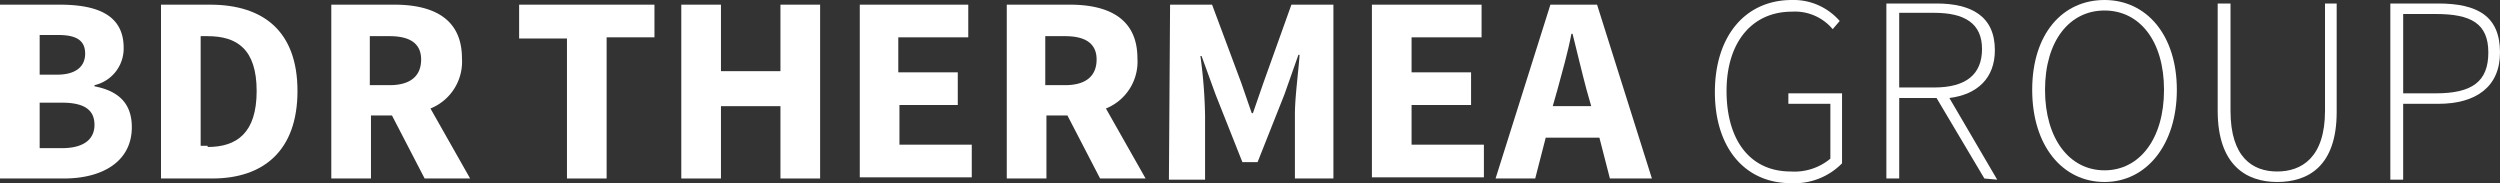
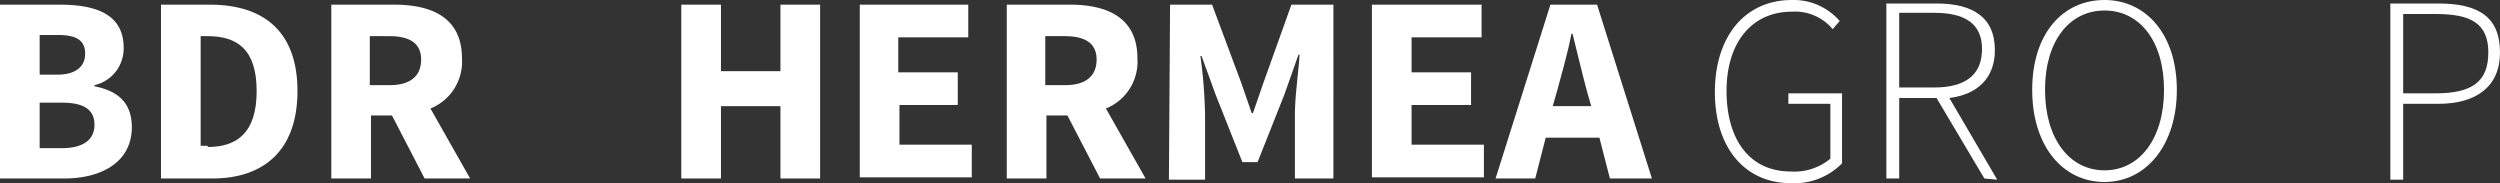
<svg xmlns="http://www.w3.org/2000/svg" width="197.786" height="14.5" viewBox="0 0 197.786 14.5">
  <rect x="0" y="0" width="197.786" height="14.5" fill="#333333" stroke="none" />
  <defs>
    <style>.a{fill:#fff;}</style>
  </defs>
  <g transform="translate(-6 -4.3)">
    <path class="a" d="M6,4.7h4.707c2.861,0,5.076.738,5.076,3.415a2.973,2.973,0,0,1-2.307,2.953v.092c1.938.369,2.953,1.384,2.953,3.23,0,2.769-2.4,4.061-5.353,4.061H6Zm4.522,5.538c1.477,0,2.215-.646,2.215-1.661S12.091,7.1,10.615,7.1H9.138v3.138Zm.369,5.815c1.661,0,2.584-.646,2.584-1.846s-.831-1.754-2.584-1.754H9.138v3.6Z" transform="translate(0 -0.031)" />
    <path class="a" d="M19.8,4.7h3.876c4.246,0,6.922,2.123,6.922,6.83s-2.677,6.922-6.737,6.922H19.8V4.7Zm3.692,11.26c2.307,0,3.876-1.108,3.876-4.43S25.8,7.192,23.492,7.192h-.554v8.676h.554Z" transform="translate(-1.063 -0.031)" />
    <path class="a" d="M41.784,18.452,39.2,13.468H37.538v4.984H34.4V4.7h4.984c2.953,0,5.353,1.015,5.353,4.246a3.994,3.994,0,0,1-2.492,3.969l3.138,5.538Zm-4.338-7.384h1.569c1.661,0,2.492-.738,2.492-2.03s-.923-1.846-2.492-1.846H37.446Z" transform="translate(-2.189 -0.031)" />
-     <path class="a" d="M54.284,7.377H50.5V4.7H61.206V7.284H57.422V18.452H54.284Z" transform="translate(-3.429 -0.031)" />
    <path class="a" d="M64.4,4.7h3.138V9.961h4.707V4.7h3.138V18.452H72.245V12.73H67.538v5.722H64.4Z" transform="translate(-4.5 -0.031)" />
    <path class="a" d="M79.7,4.7h8.583V7.284H82.746v2.769h4.707v2.584H82.838v3.138H88.56v2.584H79.7Z" transform="translate(-5.679 -0.031)" />
    <path class="a" d="M99.684,18.452,97.1,13.468H95.438v4.984H92.3V4.7h4.984c2.953,0,5.353,1.015,5.353,4.246a3.994,3.994,0,0,1-2.492,3.969l3.138,5.538Zm-4.338-7.384h1.569c1.661,0,2.492-.738,2.492-2.03s-.923-1.846-2.492-1.846H95.346Z" transform="translate(-6.65 -0.031)" />
    <path class="a" d="M106.292,4.7h3.323l2.307,6.184.831,2.4h.092l.831-2.4L115.891,4.7h3.323V18.452h-3.046V13.376c0-1.384.277-3.323.369-4.707h-.092l-1.108,3.138-2.123,5.353h-1.2l-2.123-5.353-1.108-3.046h-.092a38.886,38.886,0,0,1,.369,4.707v5.076H106.2Z" transform="translate(-7.722 -0.031)" />
    <path class="a" d="M123.6,4.7h8.676V7.284h-5.538v2.769h4.707v2.584h-4.707v3.138h5.722v2.584H123.6Z" transform="translate(-9.062 -0.031)" />
    <path class="a" d="M142.414,15.221h-4.246l-.831,3.23H134.2L138.538,4.7h3.692l4.338,13.752h-3.323Zm-.646-2.492-.369-1.292c-.369-1.384-.738-2.953-1.108-4.43H140.2c-.277,1.477-.738,3.046-1.108,4.43l-.369,1.292Z" transform="translate(-9.879 -0.031)" />
    <path class="a" d="M159.091,4.3a4.835,4.835,0,0,1,3.784,1.661l-.554.646a3.9,3.9,0,0,0-3.23-1.384c-3.138,0-5.168,2.4-5.168,6.276s1.846,6.368,5.076,6.368a4.438,4.438,0,0,0,3.138-1.015V12.514h-3.323v-.831h4.246v5.538A5.279,5.279,0,0,1,159,18.79c-3.6,0-6-2.769-6-7.2S155.4,4.3,159.091,4.3Z" transform="translate(-11.328)" />
    <path class="a" d="M175.453,18.444l-3.784-6.368h-2.953v6.368H167.7V4.6h3.969c2.769,0,4.615,1.015,4.615,3.692,0,2.215-1.384,3.507-3.6,3.784l3.784,6.461Zm-3.969-7.2c2.492,0,3.784-1.015,3.784-3.046s-1.384-2.861-3.784-2.861h-2.769v5.907Z" transform="translate(-12.461 -0.023)" />
    <path class="a" d="M180.2,11.407c0-4.43,2.4-7.107,5.722-7.107s5.722,2.769,5.722,7.107-2.4,7.291-5.722,7.291S180.2,15.837,180.2,11.407Zm10.429,0c0-3.876-1.938-6.276-4.707-6.276s-4.707,2.4-4.707,6.276,1.938,6.368,4.707,6.368S190.629,15.283,190.629,11.407Z" transform="translate(-13.424)" />
-     <path class="a" d="M196.1,4.6h1.015v8.491c0,3.692,1.754,4.8,3.692,4.8s3.784-1.108,3.784-4.8V4.6h.923v8.583c0,4.338-2.307,5.538-4.707,5.538s-4.707-1.292-4.707-5.63Z" transform="translate(-14.649 -0.023)" />
    <path class="a" d="M210.9,4.6h3.784c3.138,0,4.892,1.015,4.892,3.876,0,2.677-1.846,4.061-4.892,4.061h-2.769v6H210.9Zm3.6,7.107c2.861,0,4.153-.923,4.153-3.23s-1.384-3.046-4.153-3.046h-2.584v6.276Z" transform="translate(-15.79 -0.023)" />
  </g>
</svg>